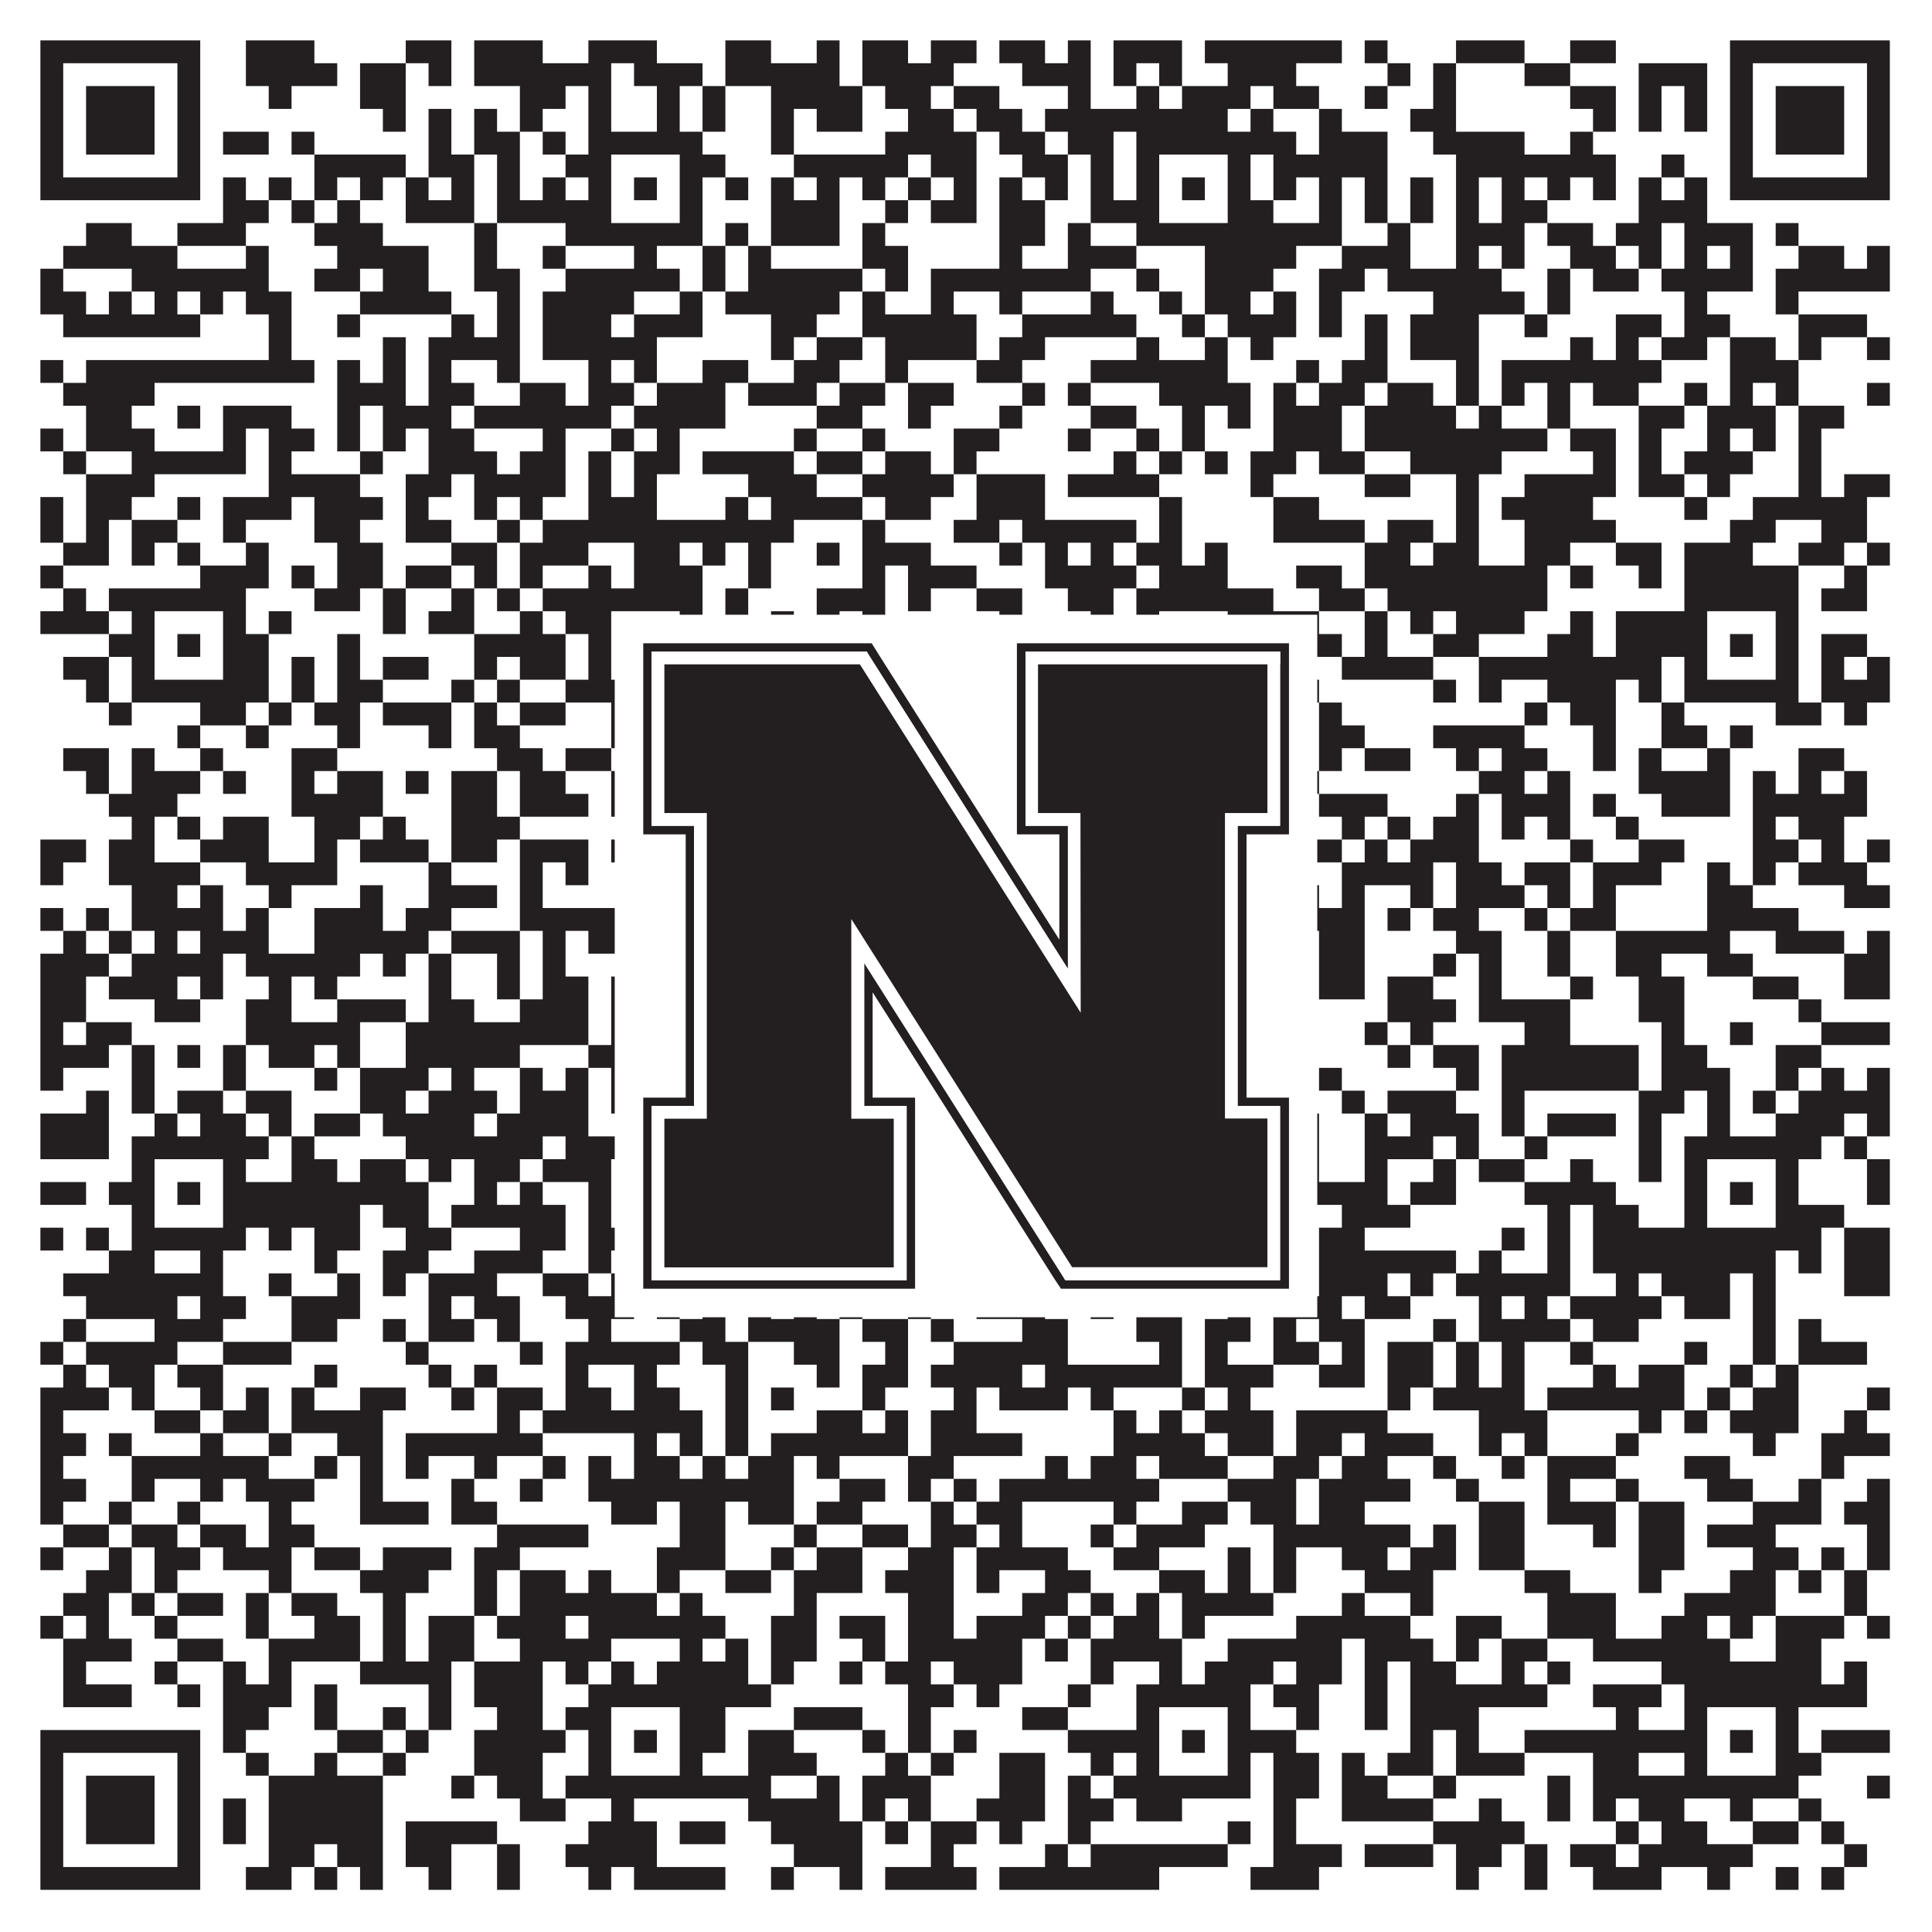
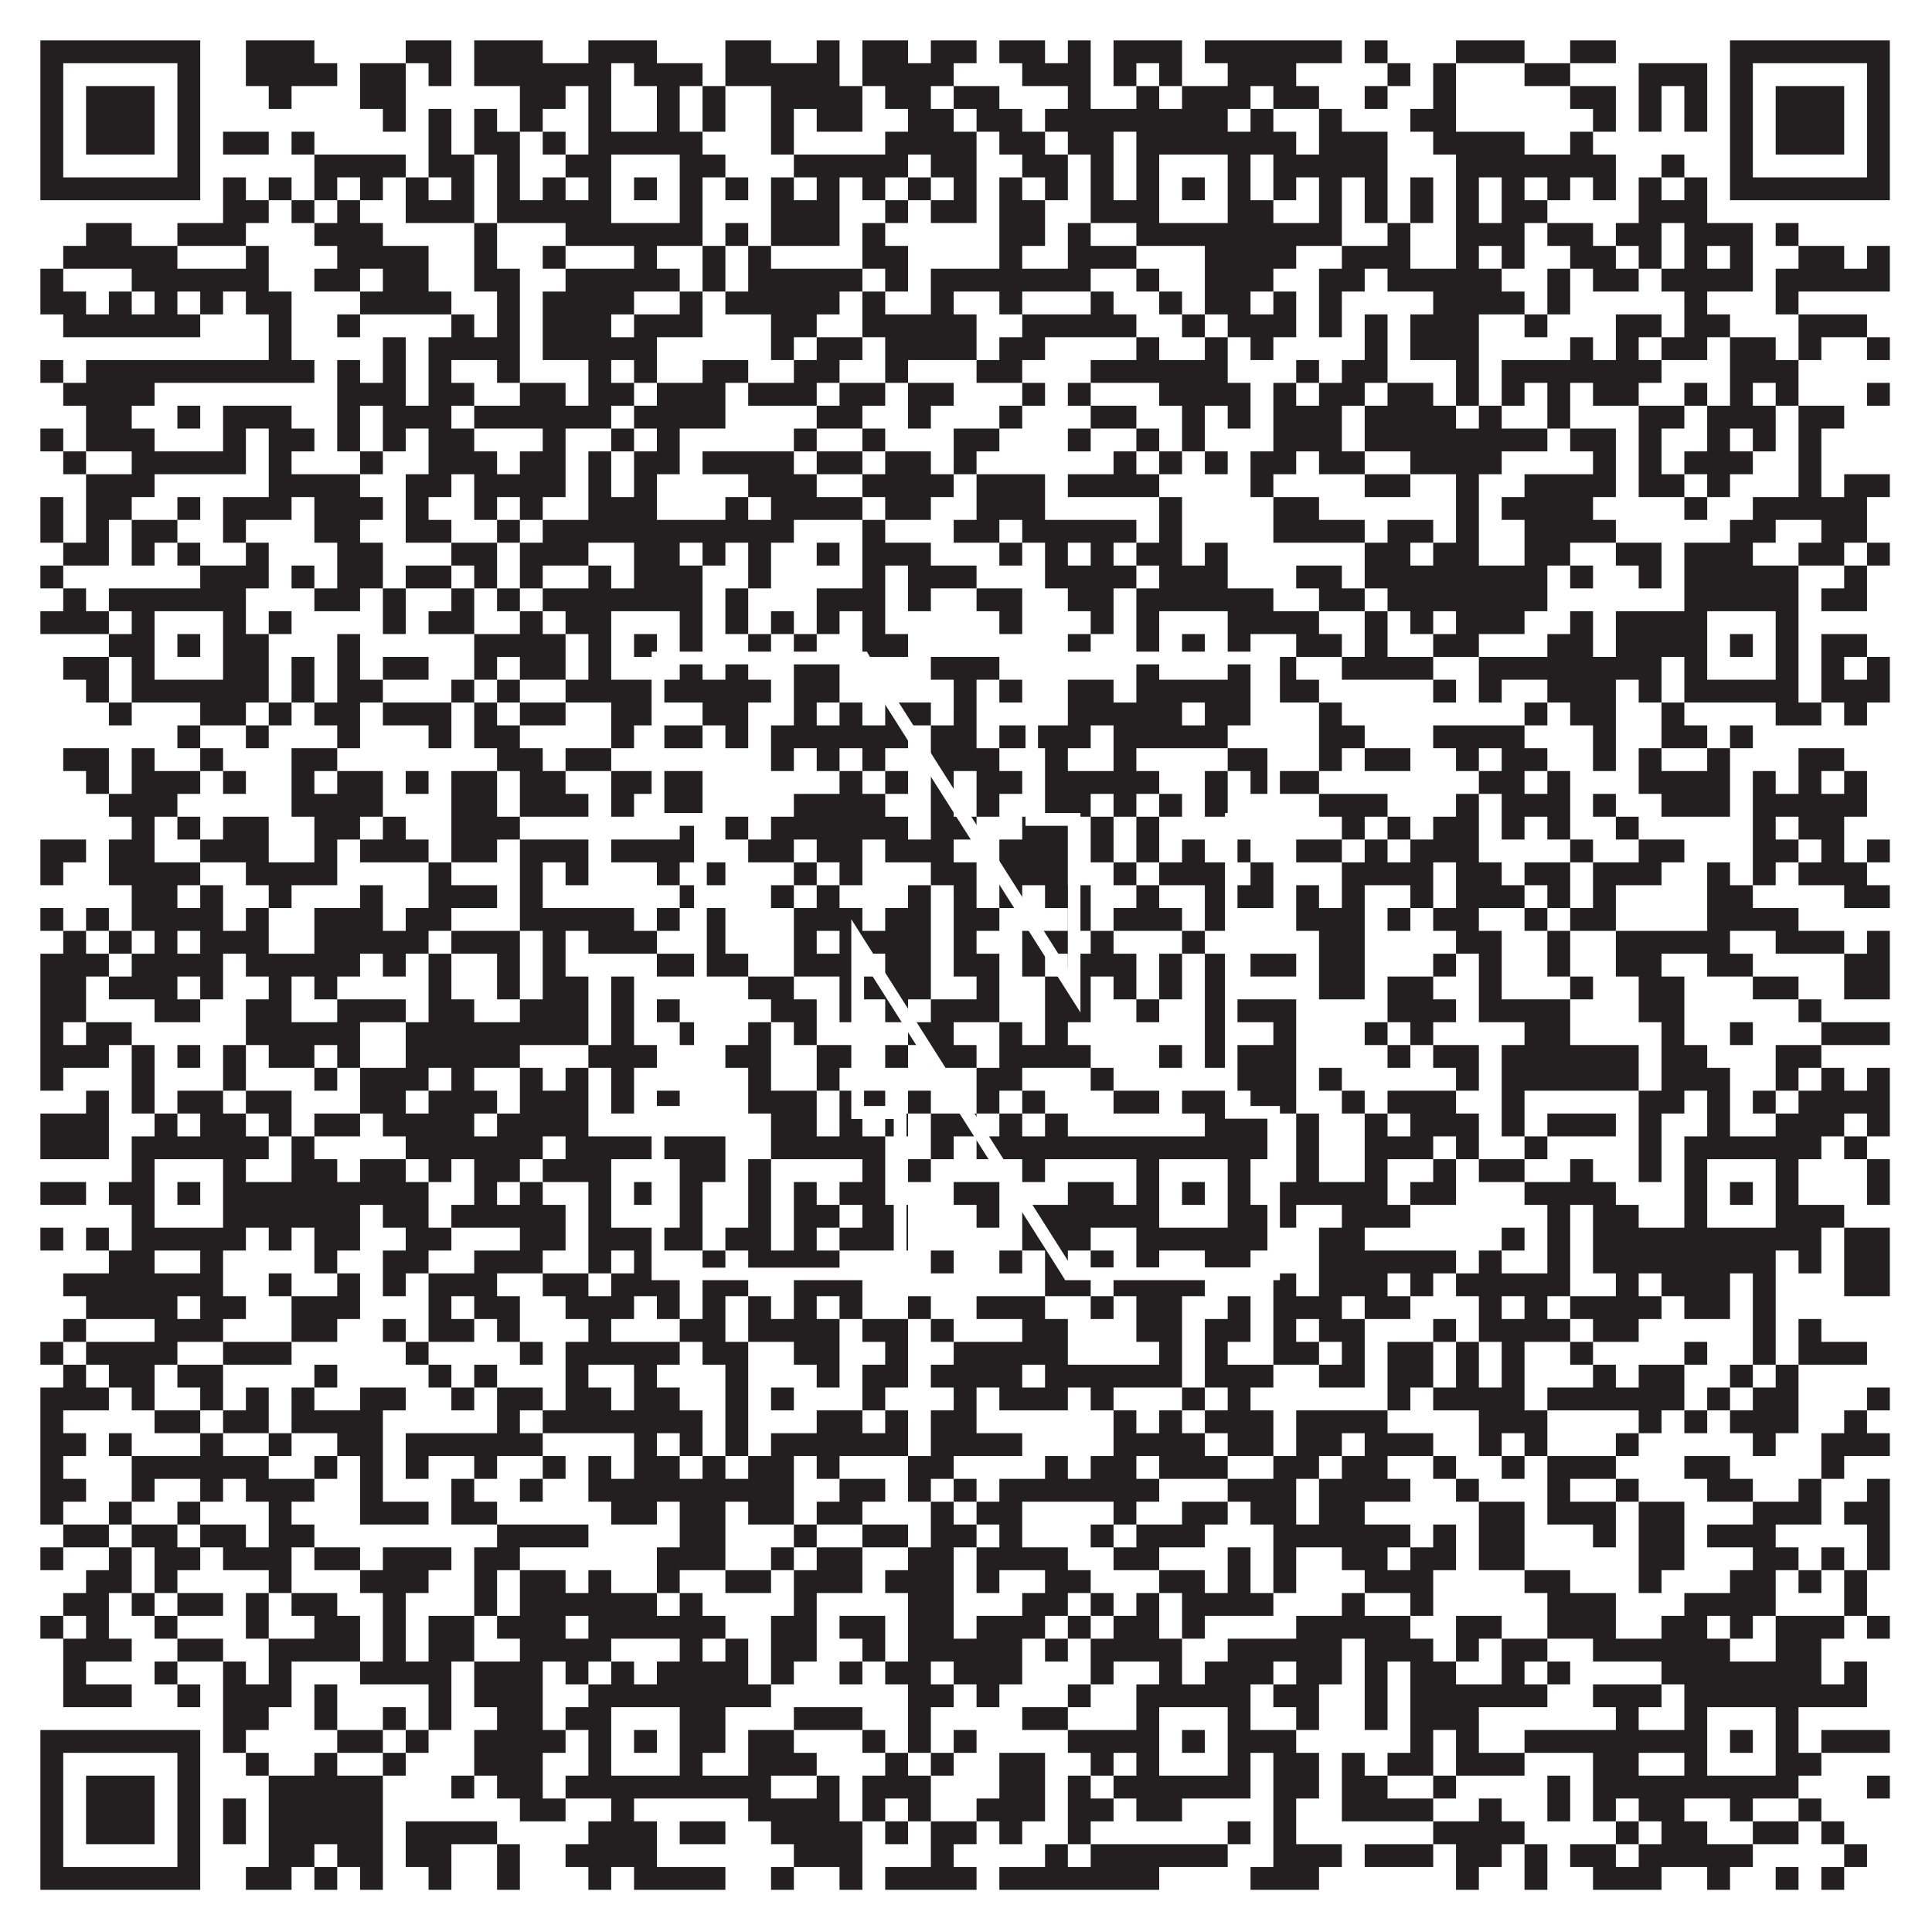
<svg xmlns="http://www.w3.org/2000/svg" version="1.1" width="1100px" height="1100px" viewBox="0 0 1100 1100">
  <rect x="0" y="0" width="1100" height="1100" fill="#ffffff" fill-opacity="1" />
  <path fill="#231f20" fill-opacity="1" d="M23,23L114,23L114,36L23,36ZM140,23L179,23L179,36L140,36ZM231,23L257,23L257,36L231,36ZM270,23L309,23L309,36L270,36ZM335,23L374,23L374,36L335,36ZM413,23L439,23L439,36L413,36ZM465,23L478,23L478,36L465,36ZM491,23L517,23L517,36L491,36ZM530,23L556,23L556,36L530,36ZM569,23L595,23L595,36L569,36ZM608,23L621,23L621,36L608,36ZM634,23L673,23L673,36L634,36ZM686,23L764,23L764,36L686,36ZM777,23L790,23L790,36L777,36ZM829,23L868,23L868,36L829,36ZM894,23L920,23L920,36L894,36ZM985,23L1076,23L1076,36L985,36ZM23,36L36,36L36,49L23,49ZM101,36L114,36L114,49L101,49ZM140,36L192,36L192,49L140,49ZM205,36L231,36L231,49L205,49ZM244,36L257,36L257,49L244,49ZM270,36L348,36L348,49L270,49ZM361,36L400,36L400,49L361,49ZM413,36L478,36L478,49L413,49ZM491,36L543,36L543,49L491,49ZM582,36L621,36L621,49L582,49ZM634,36L647,36L647,49L634,49ZM660,36L673,36L673,49L660,49ZM699,36L738,36L738,49L699,49ZM790,36L803,36L803,49L790,49ZM816,36L829,36L829,49L816,49ZM868,36L894,36L894,49L868,49ZM933,36L972,36L972,49L933,49ZM985,36L998,36L998,49L985,49ZM1063,36L1076,36L1076,49L1063,49ZM23,49L36,49L36,62L23,62ZM49,49L88,49L88,62L49,62ZM101,49L114,49L114,62L101,62ZM153,49L166,49L166,62L153,62ZM205,49L231,49L231,62L205,62ZM296,49L322,49L322,62L296,62ZM335,49L348,49L348,62L335,62ZM374,49L387,49L387,62L374,62ZM400,49L413,49L413,62L400,62ZM439,49L491,49L491,62L439,62ZM504,49L530,49L530,62L504,62ZM543,49L569,49L569,62L543,62ZM608,49L621,49L621,62L608,62ZM647,49L660,49L660,62L647,62ZM673,49L712,49L712,62L673,62ZM725,49L751,49L751,62L725,62ZM777,49L790,49L790,62L777,62ZM816,49L829,49L829,62L816,62ZM894,49L920,49L920,62L894,62ZM933,49L946,49L946,62L933,62ZM959,49L972,49L972,62L959,62ZM985,49L998,49L998,62L985,62ZM1011,49L1050,49L1050,62L1011,62ZM1063,49L1076,49L1076,62L1063,62ZM23,62L36,62L36,75L23,75ZM49,62L88,62L88,75L49,75ZM101,62L114,62L114,75L101,75ZM218,62L231,62L231,75L218,75ZM244,62L257,62L257,75L244,75ZM270,62L283,62L283,75L270,75ZM296,62L309,62L309,75L296,75ZM335,62L348,62L348,75L335,75ZM374,62L387,62L387,75L374,75ZM400,62L413,62L413,75L400,75ZM439,62L452,62L452,75L439,75ZM465,62L491,62L491,75L465,75ZM517,62L543,62L543,75L517,75ZM556,62L582,62L582,75L556,75ZM595,62L699,62L699,75L595,75ZM712,62L725,62L725,75L712,75ZM751,62L764,62L764,75L751,75ZM803,62L829,62L829,75L803,75ZM907,62L920,62L920,75L907,75ZM933,62L946,62L946,75L933,75ZM959,62L972,62L972,75L959,75ZM985,62L998,62L998,75L985,75ZM1011,62L1050,62L1050,75L1011,75ZM1063,62L1076,62L1076,75L1063,75ZM23,75L36,75L36,88L23,88ZM49,75L88,75L88,88L49,88ZM101,75L114,75L114,88L101,88ZM127,75L153,75L153,88L127,88ZM166,75L179,75L179,88L166,88ZM244,75L257,75L257,88L244,88ZM270,75L296,75L296,88L270,88ZM309,75L322,75L322,88L309,88ZM335,75L400,75L400,88L335,88ZM439,75L452,75L452,88L439,88ZM504,75L556,75L556,88L504,88ZM569,75L595,75L595,88L569,88ZM608,75L634,75L634,88L608,88ZM647,75L738,75L738,88L647,88ZM751,75L790,75L790,88L751,88ZM816,75L868,75L868,88L816,88ZM894,75L907,75L907,88L894,88ZM985,75L998,75L998,88L985,88ZM1011,75L1050,75L1050,88L1011,88ZM1063,75L1076,75L1076,88L1063,88ZM23,88L36,88L36,101L23,101ZM101,88L114,88L114,101L101,101ZM179,88L231,88L231,101L179,101ZM244,88L270,88L270,101L244,101ZM283,88L296,88L296,101L283,101ZM322,88L348,88L348,101L322,101ZM387,88L413,88L413,101L387,101ZM452,88L517,88L517,101L452,101ZM530,88L556,88L556,101L530,101ZM582,88L608,88L608,101L582,101ZM621,88L634,88L634,101L621,101ZM647,88L660,88L660,101L647,101ZM699,88L712,88L712,101L699,101ZM725,88L790,88L790,101L725,101ZM829,88L920,88L920,101L829,101ZM946,88L959,88L959,101L946,101ZM985,88L998,88L998,101L985,101ZM1063,88L1076,88L1076,101L1063,101ZM23,101L114,101L114,114L23,114ZM127,101L140,101L140,114L127,114ZM153,101L166,101L166,114L153,114ZM179,101L192,101L192,114L179,114ZM205,101L218,101L218,114L205,114ZM231,101L244,101L244,114L231,114ZM257,101L270,101L270,114L257,114ZM283,101L296,101L296,114L283,114ZM309,101L322,101L322,114L309,114ZM335,101L348,101L348,114L335,114ZM361,101L374,101L374,114L361,114ZM387,101L400,101L400,114L387,114ZM413,101L426,101L426,114L413,114ZM439,101L452,101L452,114L439,114ZM465,101L478,101L478,114L465,114ZM491,101L504,101L504,114L491,114ZM517,101L530,101L530,114L517,114ZM543,101L556,101L556,114L543,114ZM569,101L582,101L582,114L569,114ZM595,101L608,101L608,114L595,114ZM621,101L634,101L634,114L621,114ZM647,101L660,101L660,114L647,114ZM673,101L686,101L686,114L673,114ZM699,101L712,101L712,114L699,114ZM725,101L738,101L738,114L725,114ZM751,101L764,101L764,114L751,114ZM777,101L790,101L790,114L777,114ZM803,101L816,101L816,114L803,114ZM829,101L842,101L842,114L829,114ZM855,101L868,101L868,114L855,114ZM881,101L894,101L894,114L881,114ZM907,101L920,101L920,114L907,114ZM933,101L946,101L946,114L933,114ZM959,101L972,101L972,114L959,114ZM985,101L1076,101L1076,114L985,114ZM127,114L153,114L153,127L127,127ZM166,114L179,114L179,127L166,127ZM192,114L205,114L205,127L192,127ZM231,114L270,114L270,127L231,127ZM283,114L348,114L348,127L283,127ZM387,114L400,114L400,127L387,127ZM439,114L478,114L478,127L439,127ZM504,114L517,114L517,127L504,127ZM530,114L556,114L556,127L530,127ZM569,114L595,114L595,127L569,127ZM621,114L660,114L660,127L621,127ZM699,114L725,114L725,127L699,127ZM751,114L764,114L764,127L751,127ZM777,114L790,114L790,127L777,127ZM803,114L816,114L816,127L803,127ZM829,114L842,114L842,127L829,127ZM855,114L881,114L881,127L855,127ZM933,114L972,114L972,127L933,127ZM49,127L75,127L75,140L49,140ZM101,127L140,127L140,140L101,140ZM179,127L218,127L218,140L179,140ZM270,127L283,127L283,140L270,140ZM322,127L400,127L400,140L322,140ZM413,127L426,127L426,140L413,140ZM439,127L478,127L478,140L439,140ZM491,127L504,127L504,140L491,140ZM569,127L595,127L595,140L569,140ZM608,127L621,127L621,140L608,140ZM647,127L764,127L764,140L647,140ZM790,127L803,127L803,140L790,140ZM829,127L868,127L868,140L829,140ZM881,127L907,127L907,140L881,140ZM920,127L946,127L946,140L920,140ZM959,127L998,127L998,140L959,140ZM1011,127L1024,127L1024,140L1011,140ZM36,140L101,140L101,153L36,153ZM140,140L153,140L153,153L140,153ZM192,140L244,140L244,153L192,153ZM270,140L283,140L283,153L270,153ZM309,140L322,140L322,153L309,153ZM361,140L374,140L374,153L361,153ZM400,140L413,140L413,153L400,153ZM426,140L439,140L439,153L426,153ZM491,140L517,140L517,153L491,153ZM569,140L582,140L582,153L569,153ZM608,140L647,140L647,153L608,153ZM686,140L738,140L738,153L686,153ZM764,140L803,140L803,153L764,153ZM829,140L842,140L842,153L829,153ZM855,140L868,140L868,153L855,153ZM894,140L920,140L920,153L894,153ZM933,140L946,140L946,153L933,153ZM959,140L972,140L972,153L959,153ZM985,140L998,140L998,153L985,153ZM1024,140L1050,140L1050,153L1024,153ZM1063,140L1076,140L1076,153L1063,153ZM23,153L36,153L36,166L23,166ZM75,153L153,153L153,166L75,166ZM179,153L205,153L205,166L179,166ZM218,153L244,153L244,166L218,166ZM270,153L296,153L296,166L270,166ZM322,153L387,153L387,166L322,166ZM400,153L413,153L413,166L400,166ZM426,153L491,153L491,166L426,166ZM504,153L517,153L517,166L504,166ZM530,153L621,153L621,166L530,166ZM647,153L660,153L660,166L647,166ZM686,153L725,153L725,166L686,166ZM751,153L777,153L777,166L751,166ZM790,153L855,153L855,166L790,166ZM881,153L894,153L894,166L881,166ZM907,153L933,153L933,166L907,166ZM946,153L998,153L998,166L946,166ZM1011,153L1076,153L1076,166L1011,166ZM23,166L49,166L49,179L23,179ZM62,166L75,166L75,179L62,179ZM88,166L101,166L101,179L88,179ZM114,166L127,166L127,179L114,179ZM140,166L166,166L166,179L140,179ZM205,166L257,166L257,179L205,179ZM283,166L296,166L296,179L283,179ZM309,166L361,166L361,179L309,179ZM387,166L400,166L400,179L387,179ZM413,166L478,166L478,179L413,179ZM491,166L504,166L504,179L491,179ZM530,166L543,166L543,179L530,179ZM569,166L582,166L582,179L569,179ZM621,166L634,166L634,179L621,179ZM660,166L673,166L673,179L660,179ZM686,166L712,166L712,179L686,179ZM725,166L738,166L738,179L725,179ZM751,166L764,166L764,179L751,179ZM816,166L868,166L868,179L816,179ZM881,166L894,166L894,179L881,179ZM959,166L972,166L972,179L959,179ZM1011,166L1024,166L1024,179L1011,179ZM36,179L114,179L114,192L36,192ZM153,179L166,179L166,192L153,192ZM192,179L205,179L205,192L192,192ZM257,179L270,179L270,192L257,192ZM283,179L296,179L296,192L283,192ZM309,179L348,179L348,192L309,192ZM361,179L400,179L400,192L361,192ZM439,179L465,179L465,192L439,192ZM491,179L556,179L556,192L491,192ZM582,179L647,179L647,192L582,192ZM673,179L686,179L686,192L673,192ZM699,179L738,179L738,192L699,192ZM751,179L764,179L764,192L751,192ZM777,179L790,179L790,192L777,192ZM803,179L842,179L842,192L803,192ZM868,179L881,179L881,192L868,192ZM920,179L946,179L946,192L920,192ZM959,179L985,179L985,192L959,192ZM1024,179L1063,179L1063,192L1024,192ZM153,192L166,192L166,205L153,205ZM218,192L231,192L231,205L218,205ZM244,192L296,192L296,205L244,205ZM309,192L374,192L374,205L309,205ZM439,192L452,192L452,205L439,205ZM465,192L491,192L491,205L465,205ZM504,192L556,192L556,205L504,205ZM569,192L595,192L595,205L569,205ZM647,192L660,192L660,205L647,205ZM686,192L699,192L699,205L686,205ZM712,192L725,192L725,205L712,205ZM777,192L790,192L790,205L777,205ZM803,192L842,192L842,205L803,205ZM894,192L907,192L907,205L894,205ZM920,192L933,192L933,205L920,205ZM946,192L972,192L972,205L946,205ZM985,192L1011,192L1011,205L985,205ZM1024,192L1037,192L1037,205L1024,205ZM1063,192L1076,192L1076,205L1063,205ZM23,205L36,205L36,218L23,218ZM49,205L179,205L179,218L49,218ZM192,205L205,205L205,218L192,218ZM218,205L231,205L231,218L218,218ZM244,205L257,205L257,218L244,218ZM283,205L296,205L296,218L283,218ZM335,205L348,205L348,218L335,218ZM361,205L374,205L374,218L361,218ZM400,205L426,205L426,218L400,218ZM452,205L478,205L478,218L452,218ZM504,205L517,205L517,218L504,218ZM556,205L582,205L582,218L556,218ZM621,205L699,205L699,218L621,218ZM738,205L751,205L751,218L738,218ZM764,205L790,205L790,218L764,218ZM829,205L842,205L842,218L829,218ZM855,205L946,205L946,218L855,218ZM985,205L1024,205L1024,218L985,218ZM36,218L88,218L88,231L36,231ZM192,218L231,218L231,231L192,231ZM244,218L270,218L270,231L244,231ZM296,218L322,218L322,231L296,231ZM335,218L361,218L361,231L335,231ZM374,218L413,218L413,231L374,231ZM426,218L465,218L465,231L426,231ZM478,218L504,218L504,231L478,231ZM517,218L543,218L543,231L517,231ZM582,218L595,218L595,231L582,231ZM608,218L621,218L621,231L608,231ZM660,218L712,218L712,231L660,231ZM725,218L738,218L738,231L725,231ZM751,218L777,218L777,231L751,231ZM790,218L816,218L816,231L790,231ZM829,218L842,218L842,231L829,231ZM855,218L868,218L868,231L855,231ZM881,218L894,218L894,231L881,231ZM907,218L933,218L933,231L907,231ZM959,218L972,218L972,231L959,231ZM985,218L998,218L998,231L985,231ZM1011,218L1024,218L1024,231L1011,231ZM1063,218L1076,218L1076,231L1063,231ZM49,231L75,231L75,244L49,244ZM101,231L114,231L114,244L101,244ZM127,231L166,231L166,244L127,244ZM192,231L205,231L205,244L192,244ZM218,231L257,231L257,244L218,244ZM270,231L348,231L348,244L270,244ZM361,231L413,231L413,244L361,244ZM465,231L491,231L491,244L465,244ZM517,231L530,231L530,244L517,244ZM569,231L582,231L582,244L569,244ZM621,231L647,231L647,244L621,244ZM673,231L686,231L686,244L673,244ZM699,231L712,231L712,244L699,244ZM725,231L764,231L764,244L725,244ZM777,231L829,231L829,244L777,244ZM842,231L855,231L855,244L842,244ZM881,231L894,231L894,244L881,244ZM933,231L959,231L959,244L933,244ZM972,231L1011,231L1011,244L972,244ZM1024,231L1050,231L1050,244L1024,244ZM23,244L36,244L36,257L23,257ZM49,244L88,244L88,257L49,257ZM127,244L140,244L140,257L127,257ZM153,244L179,244L179,257L153,257ZM192,244L205,244L205,257L192,257ZM218,244L231,244L231,257L218,257ZM244,244L270,244L270,257L244,257ZM309,244L322,244L322,257L309,257ZM348,244L361,244L361,257L348,257ZM374,244L387,244L387,257L374,257ZM452,244L465,244L465,257L452,257ZM491,244L504,244L504,257L491,257ZM543,244L569,244L569,257L543,257ZM608,244L621,244L621,257L608,257ZM647,244L660,244L660,257L647,257ZM673,244L686,244L686,257L673,257ZM725,244L764,244L764,257L725,257ZM777,244L881,244L881,257L777,257ZM894,244L920,244L920,257L894,257ZM933,244L946,244L946,257L933,257ZM972,244L985,244L985,257L972,257ZM998,244L1011,244L1011,257L998,257ZM1024,244L1037,244L1037,257L1024,257ZM36,257L49,257L49,270L36,270ZM75,257L140,257L140,270L75,270ZM153,257L166,257L166,270L153,270ZM205,257L218,257L218,270L205,270ZM244,257L283,257L283,270L244,270ZM296,257L322,257L322,270L296,270ZM335,257L348,257L348,270L335,270ZM361,257L387,257L387,270L361,270ZM400,257L452,257L452,270L400,270ZM465,257L491,257L491,270L465,270ZM504,257L530,257L530,270L504,270ZM543,257L556,257L556,270L543,270ZM634,257L647,257L647,270L634,270ZM660,257L673,257L673,270L660,270ZM686,257L699,257L699,270L686,270ZM712,257L738,257L738,270L712,270ZM751,257L777,257L777,270L751,270ZM803,257L855,257L855,270L803,270ZM907,257L920,257L920,270L907,270ZM933,257L946,257L946,270L933,270ZM959,257L998,257L998,270L959,270ZM1024,257L1037,257L1037,270L1024,270ZM49,270L88,270L88,283L49,283ZM153,270L205,270L205,283L153,283ZM231,270L257,270L257,283L231,283ZM270,270L322,270L322,283L270,283ZM335,270L348,270L348,283L335,283ZM361,270L374,270L374,283L361,283ZM426,270L465,270L465,283L426,283ZM491,270L543,270L543,283L491,283ZM556,270L595,270L595,283L556,283ZM608,270L660,270L660,283L608,283ZM712,270L725,270L725,283L712,283ZM777,270L803,270L803,283L777,283ZM829,270L842,270L842,283L829,283ZM868,270L920,270L920,283L868,283ZM933,270L959,270L959,283L933,283ZM972,270L985,270L985,283L972,283ZM1024,270L1037,270L1037,283L1024,283ZM1050,270L1076,270L1076,283L1050,283ZM23,283L36,283L36,296L23,296ZM49,283L75,283L75,296L49,296ZM101,283L114,283L114,296L101,296ZM127,283L166,283L166,296L127,296ZM179,283L218,283L218,296L179,296ZM231,283L244,283L244,296L231,296ZM270,283L283,283L283,296L270,296ZM296,283L309,283L309,296L296,296ZM335,283L374,283L374,296L335,296ZM413,283L426,283L426,296L413,296ZM439,283L491,283L491,296L439,296ZM504,283L530,283L530,296L504,296ZM556,283L595,283L595,296L556,296ZM660,283L673,283L673,296L660,296ZM725,283L751,283L751,296L725,296ZM829,283L842,283L842,296L829,296ZM855,283L907,283L907,296L855,296ZM959,283L972,283L972,296L959,296ZM998,283L1063,283L1063,296L998,296ZM23,296L36,296L36,309L23,309ZM49,296L62,296L62,309L49,309ZM75,296L101,296L101,309L75,309ZM127,296L140,296L140,309L127,309ZM179,296L205,296L205,309L179,309ZM231,296L257,296L257,309L231,309ZM283,296L296,296L296,309L283,309ZM309,296L452,296L452,309L309,309ZM491,296L504,296L504,309L491,309ZM543,296L569,296L569,309L543,309ZM582,296L647,296L647,309L582,309ZM660,296L673,296L673,309L660,309ZM725,296L777,296L777,309L725,309ZM790,296L816,296L816,309L790,309ZM829,296L842,296L842,309L829,309ZM868,296L920,296L920,309L868,309ZM985,296L1011,296L1011,309L985,309ZM1037,296L1063,296L1063,309L1037,309ZM36,309L62,309L62,322L36,322ZM75,309L88,309L88,322L75,322ZM101,309L114,309L114,322L101,322ZM140,309L153,309L153,322L140,322ZM192,309L218,309L218,322L192,322ZM257,309L283,309L283,322L257,322ZM296,309L335,309L335,322L296,322ZM361,309L387,309L387,322L361,322ZM400,309L413,309L413,322L400,322ZM426,309L439,309L439,322L426,322ZM465,309L478,309L478,322L465,322ZM491,309L530,309L530,322L491,322ZM569,309L582,309L582,322L569,322ZM595,309L608,309L608,322L595,322ZM621,309L634,309L634,322L621,322ZM647,309L673,309L673,322L647,322ZM686,309L699,309L699,322L686,322ZM777,309L803,309L803,322L777,322ZM816,309L842,309L842,322L816,322ZM868,309L894,309L894,322L868,322ZM920,309L946,309L946,322L920,322ZM959,309L998,309L998,322L959,322ZM1024,309L1050,309L1050,322L1024,322ZM1063,309L1076,309L1076,322L1063,322ZM23,322L36,322L36,335L23,335ZM114,322L153,322L153,335L114,335ZM166,322L179,322L179,335L166,335ZM192,322L218,322L218,335L192,335ZM231,322L257,322L257,335L231,335ZM270,322L283,322L283,335L270,335ZM296,322L309,322L309,335L296,335ZM335,322L348,322L348,335L335,335ZM361,322L400,322L400,335L361,335ZM426,322L439,322L439,335L426,335ZM491,322L504,322L504,335L491,335ZM517,322L556,322L556,335L517,335ZM595,322L647,322L647,335L595,335ZM660,322L699,322L699,335L660,335ZM738,322L764,322L764,335L738,335ZM777,322L881,322L881,335L777,335ZM894,322L907,322L907,335L894,335ZM933,322L946,322L946,335L933,335ZM959,322L1024,322L1024,335L959,335ZM1050,322L1063,322L1063,335L1050,335ZM36,335L49,335L49,348L36,348ZM62,335L140,335L140,348L62,348ZM179,335L205,335L205,348L179,348ZM218,335L231,335L231,348L218,348ZM257,335L270,335L270,348L257,348ZM283,335L296,335L296,348L283,348ZM309,335L400,335L400,348L309,348ZM413,335L426,335L426,348L413,348ZM465,335L504,335L504,348L465,348ZM517,335L530,335L530,348L517,348ZM556,335L582,335L582,348L556,348ZM608,335L634,335L634,348L608,348ZM647,335L725,335L725,348L647,348ZM751,335L777,335L777,348L751,348ZM790,335L881,335L881,348L790,348ZM959,335L1024,335L1024,348L959,348ZM1037,335L1063,335L1063,348L1037,348ZM23,348L62,348L62,361L23,361ZM75,348L88,348L88,361L75,361ZM127,348L140,348L140,361L127,361ZM153,348L166,348L166,361L153,361ZM218,348L231,348L231,361L218,361ZM244,348L270,348L270,361L244,361ZM296,348L309,348L309,361L296,361ZM322,348L348,348L348,361L322,361ZM387,348L400,348L400,361L387,361ZM413,348L426,348L426,361L413,361ZM439,348L452,348L452,361L439,361ZM465,348L478,348L478,361L465,361ZM491,348L504,348L504,361L491,361ZM569,348L582,348L582,361L569,361ZM621,348L634,348L634,361L621,361ZM647,348L660,348L660,361L647,361ZM699,348L751,348L751,361L699,361ZM777,348L790,348L790,361L777,361ZM803,348L816,348L816,361L803,361ZM829,348L868,348L868,361L829,361ZM894,348L907,348L907,361L894,361ZM920,348L972,348L972,361L920,361ZM1011,348L1024,348L1024,361L1011,361ZM62,361L88,361L88,374L62,374ZM101,361L114,361L114,374L101,374ZM127,361L153,361L153,374L127,374ZM192,361L205,361L205,374L192,374ZM270,361L322,361L322,374L270,374ZM335,361L348,361L348,374L335,374ZM361,361L374,361L374,374L361,374ZM387,361L400,361L400,374L387,374ZM426,361L439,361L439,374L426,374ZM452,361L465,361L465,374L452,374ZM491,361L517,361L517,374L491,374ZM608,361L621,361L621,374L608,374ZM647,361L660,361L660,374L647,374ZM673,361L686,361L686,374L673,374ZM699,361L712,361L712,374L699,374ZM738,361L764,361L764,374L738,374ZM777,361L790,361L790,374L777,374ZM816,361L842,361L842,374L816,374ZM881,361L907,361L907,374L881,374ZM920,361L972,361L972,374L920,374ZM985,361L998,361L998,374L985,374ZM1011,361L1024,361L1024,374L1011,374ZM1037,361L1063,361L1063,374L1037,374ZM36,374L62,374L62,387L36,387ZM75,374L88,374L88,387L75,387ZM127,374L153,374L153,387L127,387ZM166,374L179,374L179,387L166,387ZM192,374L205,374L205,387L192,387ZM218,374L244,374L244,387L218,387ZM270,374L283,374L283,387L270,387ZM296,374L322,374L322,387L296,387ZM335,374L348,374L348,387L335,387ZM387,374L400,374L400,387L387,387ZM413,374L426,374L426,387L413,387ZM452,374L478,374L478,387L452,387ZM530,374L569,374L569,387L530,387ZM647,374L660,374L660,387L647,387ZM699,374L712,374L712,387L699,387ZM725,374L738,374L738,387L725,387ZM764,374L816,374L816,387L764,387ZM842,374L946,374L946,387L842,387ZM959,374L972,374L972,387L959,387ZM1011,374L1024,374L1024,387L1011,387ZM1037,374L1050,374L1050,387L1037,387ZM1063,374L1076,374L1076,387L1063,387ZM49,387L62,387L62,400L49,400ZM75,387L153,387L153,400L75,400ZM166,387L179,387L179,400L166,400ZM192,387L218,387L218,400L192,400ZM257,387L270,387L270,400L257,400ZM283,387L296,387L296,400L283,400ZM322,387L439,387L439,400L322,400ZM452,387L478,387L478,400L452,400ZM543,387L556,387L556,400L543,400ZM569,387L582,387L582,400L569,400ZM608,387L634,387L634,400L608,400ZM647,387L712,387L712,400L647,400ZM725,387L751,387L751,400L725,400ZM816,387L829,387L829,400L816,400ZM842,387L855,387L855,400L842,400ZM881,387L920,387L920,400L881,400ZM933,387L946,387L946,400L933,400ZM959,387L1024,387L1024,400L959,400ZM1037,387L1076,387L1076,400L1037,400ZM62,400L75,400L75,413L62,413ZM114,400L140,400L140,413L114,413ZM153,400L166,400L166,413L153,413ZM179,400L205,400L205,413L179,413ZM218,400L257,400L257,413L218,413ZM270,400L283,400L283,413L270,413ZM296,400L322,400L322,413L296,413ZM348,400L374,400L374,413L348,413ZM400,400L426,400L426,413L400,413ZM452,400L465,400L465,413L452,413ZM478,400L491,400L491,413L478,413ZM504,400L530,400L530,413L504,413ZM543,400L556,400L556,413L543,413ZM608,400L673,400L673,413L608,413ZM686,400L712,400L712,413L686,413ZM751,400L764,400L764,413L751,413ZM868,400L881,400L881,413L868,413ZM894,400L920,400L920,413L894,413ZM946,400L959,400L959,413L946,413ZM1011,400L1037,400L1037,413L1011,413ZM1050,400L1063,400L1063,413L1050,413ZM101,413L114,413L114,426L101,426ZM140,413L153,413L153,426L140,426ZM192,413L205,413L205,426L192,426ZM244,413L257,413L257,426L244,426ZM270,413L296,413L296,426L270,426ZM348,413L361,413L361,426L348,426ZM374,413L400,413L400,426L374,426ZM413,413L426,413L426,426L413,426ZM439,413L517,413L517,426L439,426ZM530,413L556,413L556,426L530,426ZM569,413L621,413L621,426L569,426ZM634,413L699,413L699,426L634,426ZM751,413L777,413L777,426L751,426ZM816,413L868,413L868,426L816,426ZM907,413L920,413L920,426L907,426ZM946,413L972,413L972,426L946,426ZM985,413L998,413L998,426L985,426ZM36,426L62,426L62,439L36,439ZM75,426L88,426L88,439L75,439ZM114,426L127,426L127,439L114,439ZM166,426L192,426L192,439L166,439ZM283,426L309,426L309,439L283,439ZM322,426L348,426L348,439L322,439ZM439,426L452,426L452,439L439,439ZM465,426L478,426L478,439L465,439ZM491,426L504,426L504,439L491,439ZM530,426L569,426L569,439L530,439ZM595,426L608,426L608,439L595,439ZM634,426L647,426L647,439L634,439ZM699,426L725,426L725,439L699,439ZM751,426L764,426L764,439L751,439ZM777,426L803,426L803,439L777,439ZM829,426L842,426L842,439L829,439ZM855,426L881,426L881,439L855,439ZM907,426L920,426L920,439L907,439ZM933,426L946,426L946,439L933,439ZM972,426L985,426L985,439L972,439ZM1024,426L1050,426L1050,439L1024,439ZM49,439L62,439L62,452L49,452ZM75,439L114,439L114,452L75,452ZM127,439L140,439L140,452L127,452ZM166,439L179,439L179,452L166,452ZM192,439L218,439L218,452L192,452ZM231,439L244,439L244,452L231,452ZM257,439L283,439L283,452L257,452ZM296,439L322,439L322,452L296,452ZM348,439L400,439L400,452L348,452ZM478,439L491,439L491,452L478,452ZM504,439L517,439L517,452L504,452ZM530,439L543,439L543,452L530,452ZM556,439L582,439L582,452L556,452ZM595,439L660,439L660,452L595,452ZM686,439L699,439L699,452L686,452ZM712,439L751,439L751,452L712,452ZM842,439L868,439L868,452L842,452ZM881,439L894,439L894,452L881,452ZM933,439L985,439L985,452L933,452ZM998,439L1011,439L1011,452L998,452ZM1024,439L1037,439L1037,452L1024,452ZM1050,439L1063,439L1063,452L1050,452ZM62,452L101,452L101,465L62,465ZM166,452L218,452L218,465L166,465ZM257,452L283,452L283,465L257,465ZM296,452L335,452L335,465L296,465ZM348,452L361,452L361,465L348,465ZM374,452L400,452L400,465L374,465ZM452,452L504,452L504,465L452,465ZM530,452L543,452L543,465L530,465ZM556,452L569,452L569,465L556,465ZM595,452L621,452L621,465L595,465ZM634,452L647,452L647,465L634,465ZM660,452L673,452L673,465L660,465ZM686,452L699,452L699,465L686,465ZM751,452L790,452L790,465L751,465ZM829,452L842,452L842,465L829,465ZM855,452L894,452L894,465L855,465ZM907,452L920,452L920,465L907,465ZM946,452L985,452L985,465L946,465ZM998,452L1063,452L1063,465L998,465ZM75,465L88,465L88,478L75,478ZM101,465L114,465L114,478L101,478ZM127,465L153,465L153,478L127,478ZM179,465L205,465L205,478L179,478ZM218,465L231,465L231,478L218,478ZM257,465L296,465L296,478L257,478ZM387,465L400,465L400,478L387,478ZM413,465L426,465L426,478L413,478ZM439,465L517,465L517,478L439,478ZM530,465L556,465L556,478L530,478ZM582,465L608,465L608,478L582,478ZM621,465L634,465L634,478L621,478ZM647,465L660,465L660,478L647,478ZM764,465L777,465L777,478L764,478ZM790,465L803,465L803,478L790,478ZM816,465L842,465L842,478L816,478ZM855,465L868,465L868,478L855,478ZM881,465L894,465L894,478L881,478ZM920,465L933,465L933,478L920,478ZM998,465L1011,465L1011,478L998,478ZM1024,465L1050,465L1050,478L1024,478ZM23,478L49,478L49,491L23,491ZM62,478L88,478L88,491L62,491ZM114,478L153,478L153,491L114,491ZM179,478L192,478L192,491L179,491ZM205,478L244,478L244,491L205,491ZM257,478L283,478L283,491L257,491ZM296,478L335,478L335,491L296,491ZM348,478L400,478L400,491L348,491ZM426,478L452,478L452,491L426,491ZM465,478L491,478L491,491L465,491ZM504,478L543,478L543,491L504,491ZM569,478L608,478L608,491L569,491ZM621,478L634,478L634,491L621,491ZM647,478L660,478L660,491L647,491ZM673,478L686,478L686,491L673,491ZM699,478L712,478L712,491L699,491ZM738,478L764,478L764,491L738,491ZM777,478L790,478L790,491L777,491ZM803,478L842,478L842,491L803,491ZM894,478L907,478L907,491L894,491ZM933,478L959,478L959,491L933,491ZM998,478L1024,478L1024,491L998,491ZM1037,478L1050,478L1050,491L1037,491ZM1063,478L1076,478L1076,491L1063,491ZM23,491L36,491L36,504L23,504ZM62,491L114,491L114,504L62,504ZM140,491L192,491L192,504L140,504ZM244,491L257,491L257,504L244,504ZM296,491L309,491L309,504L296,504ZM322,491L335,491L335,504L322,504ZM374,491L387,491L387,504L374,504ZM400,491L413,491L413,504L400,504ZM452,491L465,491L465,504L452,504ZM478,491L491,491L491,504L478,504ZM530,491L556,491L556,504L530,504ZM569,491L608,491L608,504L569,504ZM634,491L647,491L647,504L634,504ZM660,491L699,491L699,504L660,504ZM712,491L725,491L725,504L712,504ZM764,491L816,491L816,504L764,504ZM829,491L855,491L855,504L829,504ZM868,491L894,491L894,504L868,504ZM907,491L946,491L946,504L907,504ZM972,491L985,491L985,504L972,504ZM998,491L1011,491L1011,504L998,504ZM1024,491L1063,491L1063,504L1024,504ZM75,504L101,504L101,517L75,517ZM114,504L127,504L127,517L114,517ZM153,504L166,504L166,517L153,517ZM205,504L218,504L218,517L205,517ZM244,504L283,504L283,517L244,517ZM296,504L309,504L309,517L296,517ZM387,504L400,504L400,517L387,517ZM439,504L452,504L452,517L439,517ZM465,504L478,504L478,517L465,517ZM517,504L530,504L530,517L517,517ZM543,504L556,504L556,517L543,517ZM569,504L582,504L582,517L569,517ZM595,504L621,504L621,517L595,517ZM647,504L660,504L660,517L647,517ZM686,504L725,504L725,517L686,517ZM738,504L751,504L751,517L738,517ZM764,504L777,504L777,517L764,517ZM803,504L816,504L816,517L803,517ZM829,504L868,504L868,517L829,517ZM881,504L894,504L894,517L881,517ZM907,504L920,504L920,517L907,517ZM972,504L998,504L998,517L972,517ZM1050,504L1076,504L1076,517L1050,517ZM23,517L36,517L36,530L23,530ZM49,517L62,517L62,530L49,530ZM75,517L127,517L127,530L75,530ZM140,517L153,517L153,530L140,530ZM179,517L218,517L218,530L179,530ZM231,517L257,517L257,530L231,530ZM296,517L361,517L361,530L296,530ZM374,517L387,517L387,530L374,530ZM400,517L413,517L413,530L400,530ZM452,517L491,517L491,530L452,530ZM504,517L530,517L530,530L504,530ZM543,517L569,517L569,530L543,530ZM608,517L621,517L621,530L608,530ZM634,517L673,517L673,530L634,530ZM686,517L699,517L699,530L686,530ZM738,517L777,517L777,530L738,530ZM790,517L803,517L803,530L790,530ZM816,517L842,517L842,530L816,530ZM868,517L881,517L881,530L868,530ZM894,517L920,517L920,530L894,530ZM972,517L1024,517L1024,530L972,530ZM36,530L49,530L49,543L36,543ZM62,530L75,530L75,543L62,543ZM88,530L101,530L101,543L88,543ZM114,530L153,530L153,543L114,543ZM179,530L244,530L244,543L179,543ZM257,530L296,530L296,543L257,543ZM309,530L322,530L322,543L309,543ZM335,530L374,530L374,543L335,543ZM400,530L413,530L413,543L400,543ZM452,530L465,530L465,543L452,543ZM478,530L530,530L530,543L478,543ZM543,530L556,530L556,543L543,543ZM582,530L608,530L608,543L582,543ZM621,530L634,530L634,543L621,543ZM673,530L686,530L686,543L673,543ZM751,530L777,530L777,543L751,543ZM829,530L855,530L855,543L829,543ZM881,530L894,530L894,543L881,543ZM920,530L985,530L985,543L920,543ZM1011,530L1050,530L1050,543L1011,543ZM1063,530L1076,530L1076,543L1063,543ZM23,543L62,543L62,556L23,556ZM75,543L127,543L127,556L75,556ZM140,543L205,543L205,556L140,556ZM218,543L231,543L231,556L218,556ZM244,543L257,543L257,556L244,556ZM283,543L296,543L296,556L283,556ZM309,543L322,543L322,556L309,556ZM374,543L426,543L426,556L374,556ZM452,543L491,543L491,556L452,556ZM504,543L530,543L530,556L504,556ZM543,543L569,543L569,556L543,556ZM582,543L595,543L595,556L582,556ZM608,543L647,543L647,556L608,556ZM660,543L673,543L673,556L660,556ZM686,543L699,543L699,556L686,556ZM712,543L738,543L738,556L712,556ZM751,543L777,543L777,556L751,556ZM816,543L829,543L829,556L816,556ZM842,543L855,543L855,556L842,556ZM881,543L894,543L894,556L881,556ZM920,543L946,543L946,556L920,556ZM972,543L998,543L998,556L972,556ZM1050,543L1076,543L1076,556L1050,556ZM23,556L49,556L49,569L23,569ZM62,556L101,556L101,569L62,569ZM114,556L127,556L127,569L114,569ZM153,556L166,556L166,569L153,569ZM179,556L192,556L192,569L179,569ZM244,556L257,556L257,569L244,569ZM283,556L296,556L296,569L283,569ZM309,556L335,556L335,569L309,569ZM348,556L361,556L361,569L348,569ZM426,556L452,556L452,569L426,569ZM478,556L530,556L530,569L478,569ZM556,556L569,556L569,569L556,569ZM595,556L621,556L621,569L595,569ZM634,556L647,556L647,569L634,569ZM660,556L673,556L673,569L660,569ZM686,556L699,556L699,569L686,569ZM751,556L777,556L777,569L751,569ZM790,556L816,556L816,569L790,569ZM842,556L855,556L855,569L842,569ZM894,556L907,556L907,569L894,569ZM933,556L959,556L959,569L933,569ZM998,556L1024,556L1024,569L998,569ZM1050,556L1076,556L1076,569L1050,569ZM23,569L49,569L49,582L23,582ZM88,569L114,569L114,582L88,582ZM140,569L166,569L166,582L140,582ZM192,569L231,569L231,582L192,582ZM244,569L270,569L270,582L244,582ZM296,569L335,569L335,582L296,582ZM348,569L361,569L361,582L348,582ZM374,569L387,569L387,582L374,582ZM439,569L465,569L465,582L439,582ZM478,569L491,569L491,582L478,582ZM504,569L517,569L517,582L504,582ZM530,569L569,569L569,582L530,582ZM595,569L621,569L621,582L595,582ZM647,569L660,569L660,582L647,582ZM686,569L738,569L738,582L686,582ZM790,569L829,569L829,582L790,582ZM842,569L894,569L894,582L842,582ZM933,569L959,569L959,582L933,582ZM1024,569L1037,569L1037,582L1024,582ZM23,582L36,582L36,595L23,595ZM49,582L75,582L75,595L49,595ZM140,582L205,582L205,595L140,595ZM231,582L335,582L335,595L231,595ZM348,582L361,582L361,595L348,595ZM387,582L400,582L400,595L387,595ZM426,582L439,582L439,595L426,595ZM452,582L465,582L465,595L452,595ZM517,582L543,582L543,595L517,595ZM569,582L582,582L582,595L569,595ZM595,582L608,582L608,595L595,595ZM686,582L699,582L699,595L686,595ZM725,582L738,582L738,595L725,595ZM777,582L790,582L790,595L777,595ZM803,582L816,582L816,595L803,595ZM868,582L894,582L894,595L868,595ZM946,582L959,582L959,595L946,595ZM985,582L998,582L998,595L985,595ZM1037,582L1076,582L1076,595L1037,595ZM23,595L62,595L62,608L23,608ZM75,595L88,595L88,608L75,608ZM101,595L114,595L114,608L101,608ZM127,595L140,595L140,608L127,608ZM153,595L179,595L179,608L153,608ZM192,595L205,595L205,608L192,608ZM231,595L296,595L296,608L231,608ZM335,595L374,595L374,608L335,608ZM413,595L439,595L439,608L413,608ZM465,595L491,595L491,608L465,608ZM504,595L517,595L517,608L504,608ZM530,595L556,595L556,608L530,608ZM569,595L621,595L621,608L569,608ZM660,595L673,595L673,608L660,608ZM686,595L738,595L738,608L686,608ZM790,595L803,595L803,608L790,608ZM816,595L842,595L842,608L816,608ZM855,595L933,595L933,608L855,608ZM946,595L972,595L972,608L946,608ZM1011,595L1037,595L1037,608L1011,608ZM23,608L36,608L36,621L23,621ZM75,608L88,608L88,621L75,621ZM127,608L140,608L140,621L127,621ZM179,608L192,608L192,621L179,621ZM205,608L244,608L244,621L205,621ZM257,608L270,608L270,621L257,621ZM296,608L309,608L309,621L296,621ZM322,608L335,608L335,621L322,621ZM348,608L361,608L361,621L348,621ZM426,608L439,608L439,621L426,621ZM465,608L478,608L478,621L465,621ZM556,608L582,608L582,621L556,621ZM621,608L634,608L634,621L621,621ZM699,608L738,608L738,621L699,621ZM751,608L764,608L764,621L751,621ZM829,608L842,608L842,621L829,621ZM855,608L933,608L933,621L855,621ZM946,608L985,608L985,621L946,621ZM1011,608L1024,608L1024,621L1011,621ZM1037,608L1050,608L1050,621L1037,621ZM1063,608L1076,608L1076,621L1063,621ZM49,621L62,621L62,634L49,634ZM75,621L88,621L88,634L75,634ZM101,621L127,621L127,634L101,634ZM140,621L166,621L166,634L140,634ZM205,621L231,621L231,634L205,634ZM244,621L283,621L283,634L244,634ZM296,621L335,621L335,634L296,634ZM348,621L361,621L361,634L348,634ZM374,621L387,621L387,634L374,634ZM426,621L465,621L465,634L426,634ZM478,621L504,621L504,634L478,634ZM517,621L530,621L530,634L517,634ZM556,621L569,621L569,634L556,634ZM582,621L595,621L595,634L582,634ZM634,621L660,621L660,634L634,634ZM673,621L699,621L699,634L673,634ZM712,621L738,621L738,634L712,634ZM764,621L777,621L777,634L764,634ZM790,621L829,621L829,634L790,634ZM855,621L868,621L868,634L855,634ZM933,621L959,621L959,634L933,634ZM972,621L985,621L985,634L972,634ZM998,621L1011,621L1011,634L998,634ZM1024,621L1076,621L1076,634L1024,634ZM23,634L62,634L62,647L23,647ZM88,634L101,634L101,647L88,647ZM114,634L140,634L140,647L114,647ZM153,634L166,634L166,647L153,647ZM179,634L205,634L205,647L179,647ZM218,634L270,634L270,647L218,647ZM283,634L335,634L335,647L283,647ZM439,634L465,634L465,647L439,647ZM478,634L491,634L491,647L478,647ZM504,634L517,634L517,647L504,647ZM530,634L556,634L556,647L530,647ZM569,634L582,634L582,647L569,647ZM595,634L608,634L608,647L595,647ZM686,634L725,634L725,647L686,647ZM738,634L751,634L751,647L738,647ZM777,634L790,634L790,647L777,647ZM803,634L842,634L842,647L803,647ZM855,634L868,634L868,647L855,647ZM881,634L920,634L920,647L881,647ZM933,634L946,634L946,647L933,647ZM972,634L985,634L985,647L972,647ZM1011,634L1050,634L1050,647L1011,647ZM1063,634L1076,634L1076,647L1063,647ZM23,647L62,647L62,660L23,660ZM75,647L153,647L153,660L75,660ZM166,647L179,647L179,660L166,660ZM231,647L309,647L309,660L231,660ZM322,647L413,647L413,660L322,660ZM439,647L504,647L504,660L439,660ZM530,647L543,647L543,660L530,660ZM556,647L725,647L725,660L556,660ZM738,647L751,647L751,660L738,660ZM777,647L816,647L816,660L777,660ZM829,647L842,647L842,660L829,660ZM868,647L881,647L881,660L868,660ZM933,647L946,647L946,660L933,660ZM959,647L1037,647L1037,660L959,660ZM1050,647L1063,647L1063,660L1050,660ZM75,660L88,660L88,673L75,673ZM127,660L140,660L140,673L127,673ZM166,660L192,660L192,673L166,673ZM205,660L231,660L231,673L205,673ZM244,660L257,660L257,673L244,673ZM270,660L296,660L296,673L270,673ZM309,660L348,660L348,673L309,673ZM387,660L413,660L413,673L387,673ZM426,660L439,660L439,673L426,673ZM491,660L504,660L504,673L491,673ZM517,660L530,660L530,673L517,673ZM582,660L595,660L595,673L582,673ZM647,660L660,660L660,673L647,673ZM699,660L712,660L712,673L699,673ZM738,660L751,660L751,673L738,673ZM777,660L790,660L790,673L777,673ZM816,660L829,660L829,673L816,673ZM842,660L868,660L868,673L842,673ZM894,660L907,660L907,673L894,673ZM933,660L946,660L946,673L933,673ZM959,660L972,660L972,673L959,673ZM1011,660L1024,660L1024,673L1011,673ZM1063,660L1076,660L1076,673L1063,673ZM23,673L49,673L49,686L23,686ZM62,673L88,673L88,686L62,686ZM101,673L114,673L114,686L101,686ZM127,673L244,673L244,686L127,686ZM270,673L283,673L283,686L270,686ZM296,673L309,673L309,686L296,686ZM335,673L348,673L348,686L335,686ZM361,673L374,673L374,686L361,686ZM387,673L400,673L400,686L387,686ZM426,673L439,673L439,686L426,686ZM452,673L465,673L465,686L452,686ZM478,673L504,673L504,686L478,686ZM543,673L569,673L569,686L543,686ZM608,673L634,673L634,686L608,686ZM647,673L660,673L660,686L647,686ZM673,673L686,673L686,686L673,686ZM699,673L712,673L712,686L699,686ZM725,673L790,673L790,686L725,686ZM803,673L829,673L829,686L803,686ZM868,673L920,673L920,686L868,686ZM959,673L972,673L972,686L959,686ZM985,673L998,673L998,686L985,686ZM1011,673L1024,673L1024,686L1011,686ZM1063,673L1076,673L1076,686L1063,686ZM75,686L88,686L88,699L75,699ZM127,686L205,686L205,699L127,699ZM218,686L244,686L244,699L218,699ZM257,686L322,686L322,699L257,699ZM335,686L348,686L348,699L335,699ZM387,686L400,686L400,699L387,699ZM426,686L439,686L439,699L426,699ZM452,686L478,686L478,699L452,699ZM491,686L517,686L517,699L491,699ZM556,686L569,686L569,699L556,699ZM582,686L660,686L660,699L582,699ZM699,686L738,686L738,699L699,699ZM764,686L803,686L803,699L764,699ZM881,686L894,686L894,699L881,699ZM907,686L933,686L933,699L907,699ZM959,686L972,686L972,699L959,699ZM1011,686L1050,686L1050,699L1011,699ZM23,699L36,699L36,712L23,712ZM49,699L62,699L62,712L49,712ZM75,699L140,699L140,712L75,712ZM153,699L166,699L166,712L153,712ZM179,699L205,699L205,712L179,712ZM231,699L257,699L257,712L231,712ZM296,699L322,699L322,712L296,712ZM335,699L400,699L400,712L335,712ZM413,699L439,699L439,712L413,712ZM452,699L465,699L465,712L452,712ZM478,699L517,699L517,712L478,712ZM582,699L621,699L621,712L582,712ZM647,699L725,699L725,712L647,712ZM751,699L777,699L777,712L751,712ZM855,699L868,699L868,712L855,712ZM881,699L894,699L894,712L881,712ZM907,699L1037,699L1037,712L907,712ZM1050,699L1076,699L1076,712L1050,712ZM62,712L88,712L88,725L62,725ZM114,712L127,712L127,725L114,725ZM179,712L192,712L192,725L179,725ZM218,712L244,712L244,725L218,725ZM270,712L309,712L309,725L270,725ZM335,712L348,712L348,725L335,725ZM361,712L374,712L374,725L361,725ZM400,712L413,712L413,725L400,725ZM426,712L478,712L478,725L426,725ZM530,712L543,712L543,725L530,725ZM569,712L582,712L582,725L569,725ZM595,712L608,712L608,725L595,725ZM621,712L634,712L634,725L621,725ZM647,712L660,712L660,725L647,725ZM686,712L712,712L712,725L686,725ZM751,712L829,712L829,725L751,725ZM842,712L855,712L855,725L842,725ZM881,712L894,712L894,725L881,725ZM907,712L1011,712L1011,725L907,725ZM1024,712L1037,712L1037,725L1024,725ZM1050,712L1076,712L1076,725L1050,725ZM36,725L127,725L127,738L36,738ZM153,725L166,725L166,738L153,738ZM192,725L205,725L205,738L192,738ZM218,725L231,725L231,738L218,738ZM244,725L283,725L283,738L244,738ZM309,725L335,725L335,738L309,738ZM348,725L387,725L387,738L348,738ZM400,725L426,725L426,738L400,738ZM452,725L491,725L491,738L452,738ZM595,725L621,725L621,738L595,738ZM634,725L686,725L686,738L634,738ZM725,725L738,725L738,738L725,738ZM751,725L790,725L790,738L751,738ZM803,725L816,725L816,738L803,738ZM829,725L894,725L894,738L829,738ZM920,725L933,725L933,738L920,738ZM946,725L985,725L985,738L946,738ZM998,725L1011,725L1011,738L998,738ZM1050,725L1076,725L1076,738L1050,738ZM49,738L101,738L101,751L49,751ZM114,738L140,738L140,751L114,751ZM166,738L205,738L205,751L166,751ZM244,738L257,738L257,751L244,751ZM270,738L296,738L296,751L270,751ZM322,738L361,738L361,751L322,751ZM374,738L387,738L387,751L374,751ZM400,738L413,738L413,751L400,751ZM426,738L439,738L439,751L426,751ZM452,738L465,738L465,751L452,751ZM478,738L491,738L491,751L478,751ZM517,738L530,738L530,751L517,751ZM556,738L595,738L595,751L556,751ZM621,738L634,738L634,751L621,751ZM647,738L673,738L673,751L647,751ZM699,738L712,738L712,751L699,751ZM725,738L764,738L764,751L725,751ZM777,738L803,738L803,751L777,751ZM842,738L855,738L855,751L842,751ZM868,738L881,738L881,751L868,751ZM894,738L946,738L946,751L894,751ZM959,738L985,738L985,751L959,751ZM998,738L1011,738L1011,751L998,751ZM36,751L49,751L49,764L36,764ZM88,751L127,751L127,764L88,764ZM166,751L192,751L192,764L166,764ZM218,751L231,751L231,764L218,764ZM244,751L270,751L270,764L244,764ZM283,751L296,751L296,764L283,764ZM335,751L348,751L348,764L335,764ZM387,751L413,751L413,764L387,764ZM426,751L478,751L478,764L426,764ZM491,751L517,751L517,764L491,764ZM530,751L543,751L543,764L530,764ZM582,751L608,751L608,764L582,764ZM647,751L673,751L673,764L647,764ZM686,751L712,751L712,764L686,764ZM725,751L738,751L738,764L725,764ZM751,751L777,751L777,764L751,764ZM816,751L829,751L829,764L816,764ZM842,751L894,751L894,764L842,764ZM907,751L933,751L933,764L907,764ZM998,751L1011,751L1011,764L998,764ZM1024,751L1037,751L1037,764L1024,764ZM23,764L36,764L36,777L23,777ZM49,764L101,764L101,777L49,777ZM127,764L166,764L166,777L127,777ZM231,764L244,764L244,777L231,777ZM296,764L309,764L309,777L296,777ZM322,764L387,764L387,777L322,777ZM400,764L426,764L426,777L400,777ZM452,764L478,764L478,777L452,777ZM504,764L517,764L517,777L504,777ZM543,764L608,764L608,777L543,777ZM660,764L673,764L673,777L660,777ZM686,764L699,764L699,777L686,777ZM725,764L751,764L751,777L725,777ZM764,764L777,764L777,777L764,777ZM790,764L816,764L816,777L790,777ZM829,764L842,764L842,777L829,777ZM855,764L868,764L868,777L855,777ZM894,764L907,764L907,777L894,777ZM959,764L972,764L972,777L959,777ZM998,764L1011,764L1011,777L998,777ZM1024,764L1063,764L1063,777L1024,777ZM36,777L49,777L49,790L36,790ZM62,777L88,777L88,790L62,790ZM101,777L127,777L127,790L101,790ZM179,777L192,777L192,790L179,790ZM244,777L257,777L257,790L244,790ZM270,777L283,777L283,790L270,790ZM322,777L335,777L335,790L322,790ZM361,777L374,777L374,790L361,790ZM413,777L426,777L426,790L413,790ZM465,777L478,777L478,790L465,790ZM491,777L517,777L517,790L491,790ZM530,777L582,777L582,790L530,790ZM595,777L673,777L673,790L595,790ZM686,777L725,777L725,790L686,790ZM751,777L777,777L777,790L751,790ZM790,777L816,777L816,790L790,790ZM829,777L842,777L842,790L829,790ZM855,777L868,777L868,790L855,790ZM907,777L920,777L920,790L907,790ZM933,777L959,777L959,790L933,790ZM985,777L998,777L998,790L985,790ZM1011,777L1024,777L1024,790L1011,790ZM23,790L62,790L62,803L23,803ZM75,790L88,790L88,803L75,803ZM114,790L127,790L127,803L114,803ZM140,790L153,790L153,803L140,803ZM166,790L179,790L179,803L166,803ZM205,790L231,790L231,803L205,803ZM257,790L270,790L270,803L257,803ZM283,790L309,790L309,803L283,803ZM322,790L348,790L348,803L322,803ZM361,790L387,790L387,803L361,803ZM413,790L426,790L426,803L413,803ZM439,790L452,790L452,803L439,803ZM491,790L504,790L504,803L491,803ZM543,790L556,790L556,803L543,803ZM569,790L608,790L608,803L569,803ZM621,790L634,790L634,803L621,803ZM673,790L686,790L686,803L673,803ZM699,790L712,790L712,803L699,803ZM790,790L803,790L803,803L790,803ZM816,790L868,790L868,803L816,803ZM881,790L959,790L959,803L881,803ZM972,790L985,790L985,803L972,803ZM998,790L1024,790L1024,803L998,803ZM1063,790L1076,790L1076,803L1063,803ZM23,803L36,803L36,816L23,816ZM88,803L114,803L114,816L88,816ZM127,803L153,803L153,816L127,816ZM166,803L218,803L218,816L166,816ZM283,803L296,803L296,816L283,816ZM309,803L400,803L400,816L309,816ZM413,803L426,803L426,816L413,816ZM465,803L491,803L491,816L465,816ZM504,803L517,803L517,816L504,816ZM530,803L556,803L556,816L530,816ZM634,803L647,803L647,816L634,816ZM660,803L673,803L673,816L660,816ZM686,803L725,803L725,816L686,816ZM738,803L790,803L790,816L738,816ZM842,803L881,803L881,816L842,816ZM933,803L946,803L946,816L933,816ZM959,803L972,803L972,816L959,816ZM985,803L1024,803L1024,816L985,816ZM1050,803L1063,803L1063,816L1050,816ZM23,816L49,816L49,829L23,829ZM62,816L75,816L75,829L62,829ZM114,816L127,816L127,829L114,829ZM153,816L166,816L166,829L153,829ZM192,816L218,816L218,829L192,829ZM231,816L309,816L309,829L231,829ZM361,816L374,816L374,829L361,829ZM387,816L400,816L400,829L387,829ZM413,816L426,816L426,829L413,829ZM439,816L517,816L517,829L439,829ZM530,816L582,816L582,829L530,829ZM634,816L686,816L686,829L634,829ZM699,816L725,816L725,829L699,829ZM738,816L764,816L764,829L738,829ZM777,816L816,816L816,829L777,829ZM842,816L855,816L855,829L842,829ZM868,816L881,816L881,829L868,829ZM920,816L933,816L933,829L920,829ZM998,816L1011,816L1011,829L998,829ZM1037,816L1076,816L1076,829L1037,829ZM23,829L36,829L36,842L23,842ZM75,829L153,829L153,842L75,842ZM179,829L192,829L192,842L179,842ZM205,829L218,829L218,842L205,842ZM231,829L244,829L244,842L231,842ZM270,829L283,829L283,842L270,842ZM309,829L322,829L322,842L309,842ZM335,829L348,829L348,842L335,842ZM361,829L387,829L387,842L361,842ZM400,829L413,829L413,842L400,842ZM426,829L452,829L452,842L426,842ZM465,829L478,829L478,842L465,842ZM517,829L543,829L543,842L517,842ZM595,829L608,829L608,842L595,842ZM621,829L647,829L647,842L621,842ZM660,829L699,829L699,842L660,842ZM725,829L751,829L751,842L725,842ZM764,829L790,829L790,842L764,842ZM816,829L829,829L829,842L816,842ZM855,829L868,829L868,842L855,842ZM881,829L920,829L920,842L881,842ZM959,829L985,829L985,842L959,842ZM1037,829L1050,829L1050,842L1037,842ZM23,842L49,842L49,855L23,855ZM75,842L88,842L88,855L75,855ZM114,842L127,842L127,855L114,855ZM140,842L179,842L179,855L140,855ZM205,842L218,842L218,855L205,855ZM257,842L270,842L270,855L257,855ZM296,842L309,842L309,855L296,855ZM335,842L452,842L452,855L335,855ZM478,842L504,842L504,855L478,855ZM517,842L530,842L530,855L517,855ZM543,842L556,842L556,855L543,855ZM569,842L660,842L660,855L569,855ZM699,842L738,842L738,855L699,855ZM751,842L803,842L803,855L751,855ZM829,842L842,842L842,855L829,855ZM881,842L894,842L894,855L881,855ZM920,842L933,842L933,855L920,855ZM972,842L998,842L998,855L972,855ZM1024,842L1037,842L1037,855L1024,855ZM1063,842L1076,842L1076,855L1063,855ZM23,855L36,855L36,868L23,868ZM62,855L75,855L75,868L62,868ZM101,855L114,855L114,868L101,868ZM153,855L166,855L166,868L153,868ZM205,855L244,855L244,868L205,868ZM257,855L283,855L283,868L257,868ZM348,855L374,855L374,868L348,868ZM387,855L413,855L413,868L387,868ZM426,855L452,855L452,868L426,868ZM465,855L491,855L491,868L465,868ZM530,855L543,855L543,868L530,868ZM556,855L582,855L582,868L556,868ZM634,855L647,855L647,868L634,868ZM673,855L699,855L699,868L673,868ZM712,855L738,855L738,868L712,868ZM751,855L777,855L777,868L751,868ZM842,855L868,855L868,868L842,868ZM881,855L920,855L920,868L881,868ZM933,855L959,855L959,868L933,868ZM998,855L1037,855L1037,868L998,868ZM1050,855L1076,855L1076,868L1050,868ZM36,868L62,868L62,881L36,881ZM75,868L101,868L101,881L75,881ZM114,868L140,868L140,881L114,881ZM153,868L179,868L179,881L153,881ZM283,868L335,868L335,881L283,881ZM387,868L413,868L413,881L387,881ZM452,868L465,868L465,881L452,881ZM491,868L517,868L517,881L491,881ZM530,868L556,868L556,881L530,881ZM569,868L582,868L582,881L569,881ZM621,868L634,868L634,881L621,881ZM647,868L686,868L686,881L647,881ZM725,868L803,868L803,881L725,881ZM816,868L829,868L829,881L816,881ZM842,868L868,868L868,881L842,881ZM907,868L920,868L920,881L907,881ZM933,868L959,868L959,881L933,881ZM972,868L1011,868L1011,881L972,881ZM1063,868L1076,868L1076,881L1063,881ZM23,881L36,881L36,894L23,894ZM62,881L75,881L75,894L62,894ZM88,881L114,881L114,894L88,894ZM127,881L166,881L166,894L127,894ZM179,881L205,881L205,894L179,894ZM218,881L257,881L257,894L218,894ZM270,881L296,881L296,894L270,894ZM374,881L413,881L413,894L374,894ZM439,881L452,881L452,894L439,894ZM465,881L491,881L491,894L465,894ZM517,881L543,881L543,894L517,894ZM556,881L608,881L608,894L556,894ZM634,881L660,881L660,894L634,894ZM699,881L712,881L712,894L699,894ZM725,881L738,881L738,894L725,894ZM764,881L790,881L790,894L764,894ZM803,881L829,881L829,894L803,894ZM842,881L868,881L868,894L842,894ZM933,881L959,881L959,894L933,894ZM998,881L1024,881L1024,894L998,894ZM1037,881L1050,881L1050,894L1037,894ZM1063,881L1076,881L1076,894L1063,894ZM49,894L75,894L75,907L49,907ZM88,894L101,894L101,907L88,907ZM153,894L166,894L166,907L153,907ZM205,894L244,894L244,907L205,907ZM270,894L283,894L283,907L270,907ZM296,894L322,894L322,907L296,907ZM335,894L348,894L348,907L335,907ZM374,894L387,894L387,907L374,907ZM413,894L439,894L439,907L413,907ZM452,894L491,894L491,907L452,907ZM504,894L543,894L543,907L504,907ZM556,894L569,894L569,907L556,907ZM595,894L621,894L621,907L595,907ZM660,894L686,894L686,907L660,907ZM699,894L712,894L712,907L699,907ZM725,894L738,894L738,907L725,907ZM777,894L816,894L816,907L777,907ZM868,894L894,894L894,907L868,907ZM933,894L946,894L946,907L933,907ZM985,894L1011,894L1011,907L985,907ZM1024,894L1037,894L1037,907L1024,907ZM1050,894L1063,894L1063,907L1050,907ZM36,907L62,907L62,920L36,920ZM75,907L88,907L88,920L75,920ZM101,907L127,907L127,920L101,920ZM140,907L153,907L153,920L140,920ZM166,907L192,907L192,920L166,920ZM218,907L231,907L231,920L218,920ZM270,907L283,907L283,920L270,920ZM296,907L374,907L374,920L296,920ZM387,907L400,907L400,920L387,920ZM452,907L465,907L465,920L452,920ZM517,907L543,907L543,920L517,920ZM582,907L608,907L608,920L582,920ZM621,907L634,907L634,920L621,920ZM647,907L660,907L660,920L647,920ZM673,907L725,907L725,920L673,920ZM764,907L777,907L777,920L764,920ZM803,907L816,907L816,920L803,920ZM881,907L920,907L920,920L881,920ZM959,907L1011,907L1011,920L959,920ZM1050,907L1063,907L1063,920L1050,920ZM23,920L36,920L36,933L23,933ZM49,920L62,920L62,933L49,933ZM88,920L101,920L101,933L88,933ZM140,920L153,920L153,933L140,933ZM179,920L205,920L205,933L179,933ZM218,920L231,920L231,933L218,933ZM244,920L270,920L270,933L244,933ZM283,920L322,920L322,933L283,933ZM335,920L413,920L413,933L335,933ZM439,920L465,920L465,933L439,933ZM478,920L504,920L504,933L478,933ZM517,920L543,920L543,933L517,933ZM556,920L595,920L595,933L556,933ZM608,920L621,920L621,933L608,933ZM634,920L660,920L660,933L634,933ZM673,920L686,920L686,933L673,933ZM738,920L803,920L803,933L738,933ZM829,920L855,920L855,933L829,933ZM881,920L920,920L920,933L881,933ZM946,920L972,920L972,933L946,933ZM985,920L998,920L998,933L985,933ZM1011,920L1050,920L1050,933L1011,933ZM1063,920L1076,920L1076,933L1063,933ZM36,933L75,933L75,946L36,946ZM101,933L127,933L127,946L101,946ZM153,933L205,933L205,946L153,946ZM218,933L231,933L231,946L218,946ZM244,933L270,933L270,946L244,946ZM296,933L348,933L348,946L296,946ZM387,933L400,933L400,946L387,946ZM413,933L426,933L426,946L413,946ZM439,933L465,933L465,946L439,946ZM491,933L504,933L504,946L491,946ZM517,933L582,933L582,946L517,946ZM595,933L608,933L608,946L595,946ZM621,933L673,933L673,946L621,946ZM699,933L764,933L764,946L699,946ZM777,933L816,933L816,946L777,946ZM829,933L842,933L842,946L829,946ZM855,933L881,933L881,946L855,946ZM907,933L985,933L985,946L907,946ZM1011,933L1037,933L1037,946L1011,946ZM36,946L49,946L49,959L36,959ZM88,946L101,946L101,959L88,959ZM127,946L140,946L140,959L127,959ZM153,946L166,946L166,959L153,959ZM205,946L257,946L257,959L205,959ZM270,946L309,946L309,959L270,959ZM322,946L335,946L335,959L322,959ZM348,946L361,946L361,959L348,959ZM374,946L426,946L426,959L374,959ZM439,946L452,946L452,959L439,959ZM478,946L491,946L491,959L478,959ZM504,946L530,946L530,959L504,959ZM543,946L582,946L582,959L543,959ZM621,946L634,946L634,959L621,959ZM660,946L673,946L673,959L660,959ZM686,946L725,946L725,959L686,959ZM738,946L764,946L764,959L738,959ZM777,946L790,946L790,959L777,959ZM803,946L829,946L829,959L803,959ZM855,946L868,946L868,959L855,959ZM881,946L894,946L894,959L881,959ZM946,946L1037,946L1037,959L946,959ZM1050,946L1063,946L1063,959L1050,959ZM36,959L75,959L75,972L36,972ZM101,959L114,959L114,972L101,972ZM127,959L166,959L166,972L127,972ZM179,959L192,959L192,972L179,972ZM244,959L257,959L257,972L244,972ZM270,959L309,959L309,972L270,972ZM335,959L439,959L439,972L335,972ZM517,959L543,959L543,972L517,972ZM556,959L569,959L569,972L556,972ZM608,959L621,959L621,972L608,972ZM647,959L712,959L712,972L647,972ZM725,959L751,959L751,972L725,972ZM777,959L790,959L790,972L777,972ZM803,959L881,959L881,972L803,972ZM907,959L946,959L946,972L907,972ZM959,959L1063,959L1063,972L959,972ZM127,972L153,972L153,985L127,985ZM179,972L192,972L192,985L179,985ZM218,972L231,972L231,985L218,985ZM244,972L257,972L257,985L244,985ZM283,972L309,972L309,985L283,985ZM322,972L348,972L348,985L322,985ZM387,972L413,972L413,985L387,985ZM452,972L491,972L491,985L452,985ZM517,972L530,972L530,985L517,985ZM582,972L608,972L608,985L582,985ZM647,972L660,972L660,985L647,985ZM699,972L712,972L712,985L699,985ZM738,972L751,972L751,985L738,985ZM777,972L790,972L790,985L777,985ZM803,972L842,972L842,985L803,985ZM920,972L933,972L933,985L920,985ZM959,972L972,972L972,985L959,985ZM1011,972L1024,972L1024,985L1011,985ZM23,985L114,985L114,998L23,998ZM127,985L140,985L140,998L127,998ZM192,985L218,985L218,998L192,998ZM231,985L244,985L244,998L231,998ZM270,985L322,985L322,998L270,998ZM335,985L348,985L348,998L335,998ZM361,985L374,985L374,998L361,998ZM387,985L413,985L413,998L387,998ZM426,985L452,985L452,998L426,998ZM491,985L504,985L504,998L491,998ZM517,985L530,985L530,998L517,998ZM543,985L556,985L556,998L543,998ZM608,985L660,985L660,998L608,998ZM673,985L686,985L686,998L673,998ZM699,985L738,985L738,998L699,998ZM803,985L816,985L816,998L803,998ZM829,985L842,985L842,998L829,998ZM868,985L972,985L972,998L868,998ZM985,985L998,985L998,998L985,998ZM1011,985L1024,985L1024,998L1011,998ZM1037,985L1076,985L1076,998L1037,998ZM23,998L36,998L36,1011L23,1011ZM101,998L114,998L114,1011L101,1011ZM140,998L153,998L153,1011L140,1011ZM179,998L192,998L192,1011L179,1011ZM218,998L231,998L231,1011L218,1011ZM270,998L309,998L309,1011L270,1011ZM335,998L348,998L348,1011L335,1011ZM387,998L400,998L400,1011L387,1011ZM426,998L465,998L465,1011L426,1011ZM504,998L517,998L517,1011L504,1011ZM530,998L543,998L543,1011L530,1011ZM569,998L595,998L595,1011L569,1011ZM621,998L634,998L634,1011L621,1011ZM647,998L660,998L660,1011L647,1011ZM699,998L712,998L712,1011L699,1011ZM725,998L751,998L751,1011L725,1011ZM764,998L777,998L777,1011L764,1011ZM790,998L816,998L816,1011L790,1011ZM829,998L868,998L868,1011L829,1011ZM907,998L933,998L933,1011L907,1011ZM959,998L972,998L972,1011L959,1011ZM1011,998L1037,998L1037,1011L1011,1011ZM23,1011L36,1011L36,1024L23,1024ZM49,1011L88,1011L88,1024L49,1024ZM101,1011L114,1011L114,1024L101,1024ZM153,1011L218,1011L218,1024L153,1024ZM257,1011L270,1011L270,1024L257,1024ZM283,1011L309,1011L309,1024L283,1024ZM322,1011L439,1011L439,1024L322,1024ZM465,1011L478,1011L478,1024L465,1024ZM491,1011L530,1011L530,1024L491,1024ZM569,1011L595,1011L595,1024L569,1024ZM608,1011L621,1011L621,1024L608,1024ZM634,1011L712,1011L712,1024L634,1024ZM725,1011L751,1011L751,1024L725,1024ZM764,1011L790,1011L790,1024L764,1024ZM816,1011L829,1011L829,1024L816,1024ZM881,1011L894,1011L894,1024L881,1024ZM907,1011L1024,1011L1024,1024L907,1024ZM1063,1011L1076,1011L1076,1024L1063,1024ZM23,1024L36,1024L36,1037L23,1037ZM49,1024L88,1024L88,1037L49,1037ZM101,1024L114,1024L114,1037L101,1037ZM127,1024L140,1024L140,1037L127,1037ZM153,1024L218,1024L218,1037L153,1037ZM296,1024L322,1024L322,1037L296,1037ZM348,1024L361,1024L361,1037L348,1037ZM426,1024L478,1024L478,1037L426,1037ZM491,1024L504,1024L504,1037L491,1037ZM517,1024L530,1024L530,1037L517,1037ZM556,1024L595,1024L595,1037L556,1037ZM608,1024L634,1024L634,1037L608,1037ZM647,1024L673,1024L673,1037L647,1037ZM725,1024L738,1024L738,1037L725,1037ZM764,1024L816,1024L816,1037L764,1037ZM842,1024L855,1024L855,1037L842,1037ZM881,1024L894,1024L894,1037L881,1037ZM907,1024L920,1024L920,1037L907,1037ZM933,1024L959,1024L959,1037L933,1037ZM985,1024L998,1024L998,1037L985,1037ZM1024,1024L1037,1024L1037,1037L1024,1037ZM23,1037L36,1037L36,1050L23,1050ZM49,1037L88,1037L88,1050L49,1050ZM101,1037L114,1037L114,1050L101,1050ZM127,1037L140,1037L140,1050L127,1050ZM153,1037L218,1037L218,1050L153,1050ZM231,1037L283,1037L283,1050L231,1050ZM335,1037L374,1037L374,1050L335,1050ZM387,1037L413,1037L413,1050L387,1050ZM439,1037L491,1037L491,1050L439,1050ZM504,1037L517,1037L517,1050L504,1050ZM530,1037L556,1037L556,1050L530,1050ZM569,1037L582,1037L582,1050L569,1050ZM608,1037L621,1037L621,1050L608,1050ZM699,1037L712,1037L712,1050L699,1050ZM725,1037L738,1037L738,1050L725,1050ZM816,1037L868,1037L868,1050L816,1050ZM920,1037L933,1037L933,1050L920,1050ZM946,1037L972,1037L972,1050L946,1050ZM998,1037L1024,1037L1024,1050L998,1050ZM1037,1037L1050,1037L1050,1050L1037,1050ZM23,1050L36,1050L36,1063L23,1063ZM101,1050L114,1050L114,1063L101,1063ZM153,1050L179,1050L179,1063L153,1063ZM192,1050L218,1050L218,1063L192,1063ZM231,1050L257,1050L257,1063L231,1063ZM283,1050L296,1050L296,1063L283,1063ZM322,1050L374,1050L374,1063L322,1063ZM452,1050L491,1050L491,1063L452,1063ZM530,1050L543,1050L543,1063L530,1063ZM595,1050L608,1050L608,1063L595,1063ZM621,1050L699,1050L699,1063L621,1063ZM725,1050L764,1050L764,1063L725,1063ZM777,1050L816,1050L816,1063L777,1063ZM829,1050L855,1050L855,1063L829,1063ZM868,1050L881,1050L881,1063L868,1063ZM894,1050L920,1050L920,1063L894,1063ZM933,1050L998,1050L998,1063L933,1063ZM1050,1050L1063,1050L1063,1063L1050,1063ZM23,1063L114,1063L114,1076L23,1076ZM140,1063L166,1063L166,1076L140,1076ZM179,1063L192,1063L192,1076L179,1076ZM205,1063L218,1063L218,1076L205,1076ZM244,1063L257,1063L257,1076L244,1076ZM283,1063L296,1063L296,1076L283,1076ZM335,1063L348,1063L348,1076L335,1076ZM361,1063L413,1063L413,1076L361,1076ZM439,1063L452,1063L452,1076L439,1076ZM478,1063L491,1063L491,1076L478,1076ZM504,1063L556,1063L556,1076L504,1076ZM569,1063L660,1063L660,1076L569,1076ZM712,1063L751,1063L751,1076L712,1076ZM829,1063L842,1063L842,1076L829,1076ZM868,1063L881,1063L881,1076L868,1076ZM907,1063L946,1063L946,1076L907,1076ZM972,1063L985,1063L985,1076L972,1076ZM1011,1063L1024,1063L1024,1076L1011,1076ZM1037,1063L1050,1063L1050,1076L1037,1076Z" />
  <svg x="350" y="350" width="400" height="400" version="1.1" viewBox="0 0 302.9 302.9" style="enable-background:new 0 0 302.9 302.9;" xml:space="preserve">
    <style type="text/css">
	.st0{fill:#FFFFFF;}
	.st1{fill:#231F20;}
</style>
    <g>
-       <rect class="st0" width="302.9" height="302.9" />
-     </g>
+       </g>
    <g>
      <g>
-         <path class="st1" d="M281.4,12.3h-108v82.4h18.3v45.4L113.4,16.5l-2.6-4.2H12.3v82.4h18.3v113.5H12.3v82.4h117.2v-82.4h-18.3    v-45.4l78.4,123.6l2.8,4.2h98.3v-82.4h-18.3V94.7h18.3V12.3H281.4L281.4,12.3z M286.9,21.4V91h-18.3v120.8h18.3v75.1h-92.6    l-1.6-2.6l-85.1-134.2v61.7h18.3v75.1H15.9v-75.1h18.3V91H15.9V15.9h92.7l1.7,2.6l85.1,134.2V91h-18.3V15.9h109.9V21.4L286.9,21.4    z" />
        <path class="st0" d="M281.4,15.9H177.1V91h18.3v61.7L110.2,18.5l-1.5-2.6H15.9V91h18.3v120.8H15.9v75.1h109.9v-75.1h-18.3v-61.7    l85.1,134.2l1.6,2.6h92.6v-75.1h-18.3V91h18.3V15.9H281.4z M120.3,217.4L120.3,217.4v64.1H21.4v-64.1h18.3V85.5H21.4V21.4h84.2    l95.2,150.1V85.5h-18.3V21.4h98.9v64.1h-18.3v131.8h18.3v64.1h-84.2L102,131.3v86.1C102,217.4,120.3,217.4,120.3,217.4z" />
      </g>
-       <path class="st1" d="M200.9,171.6L200.9,171.6L105.7,21.4H21.4v64.1h18.3v131.8H21.4v64.1h98.9v-64.1H102v-86.1l95.2,150.1h84.2   v-64.1h-18.3V85.5h18.3V21.4h-98.9v64.1h18.3L200.9,171.6L200.9,171.6z" />
    </g>
  </svg>
</svg>